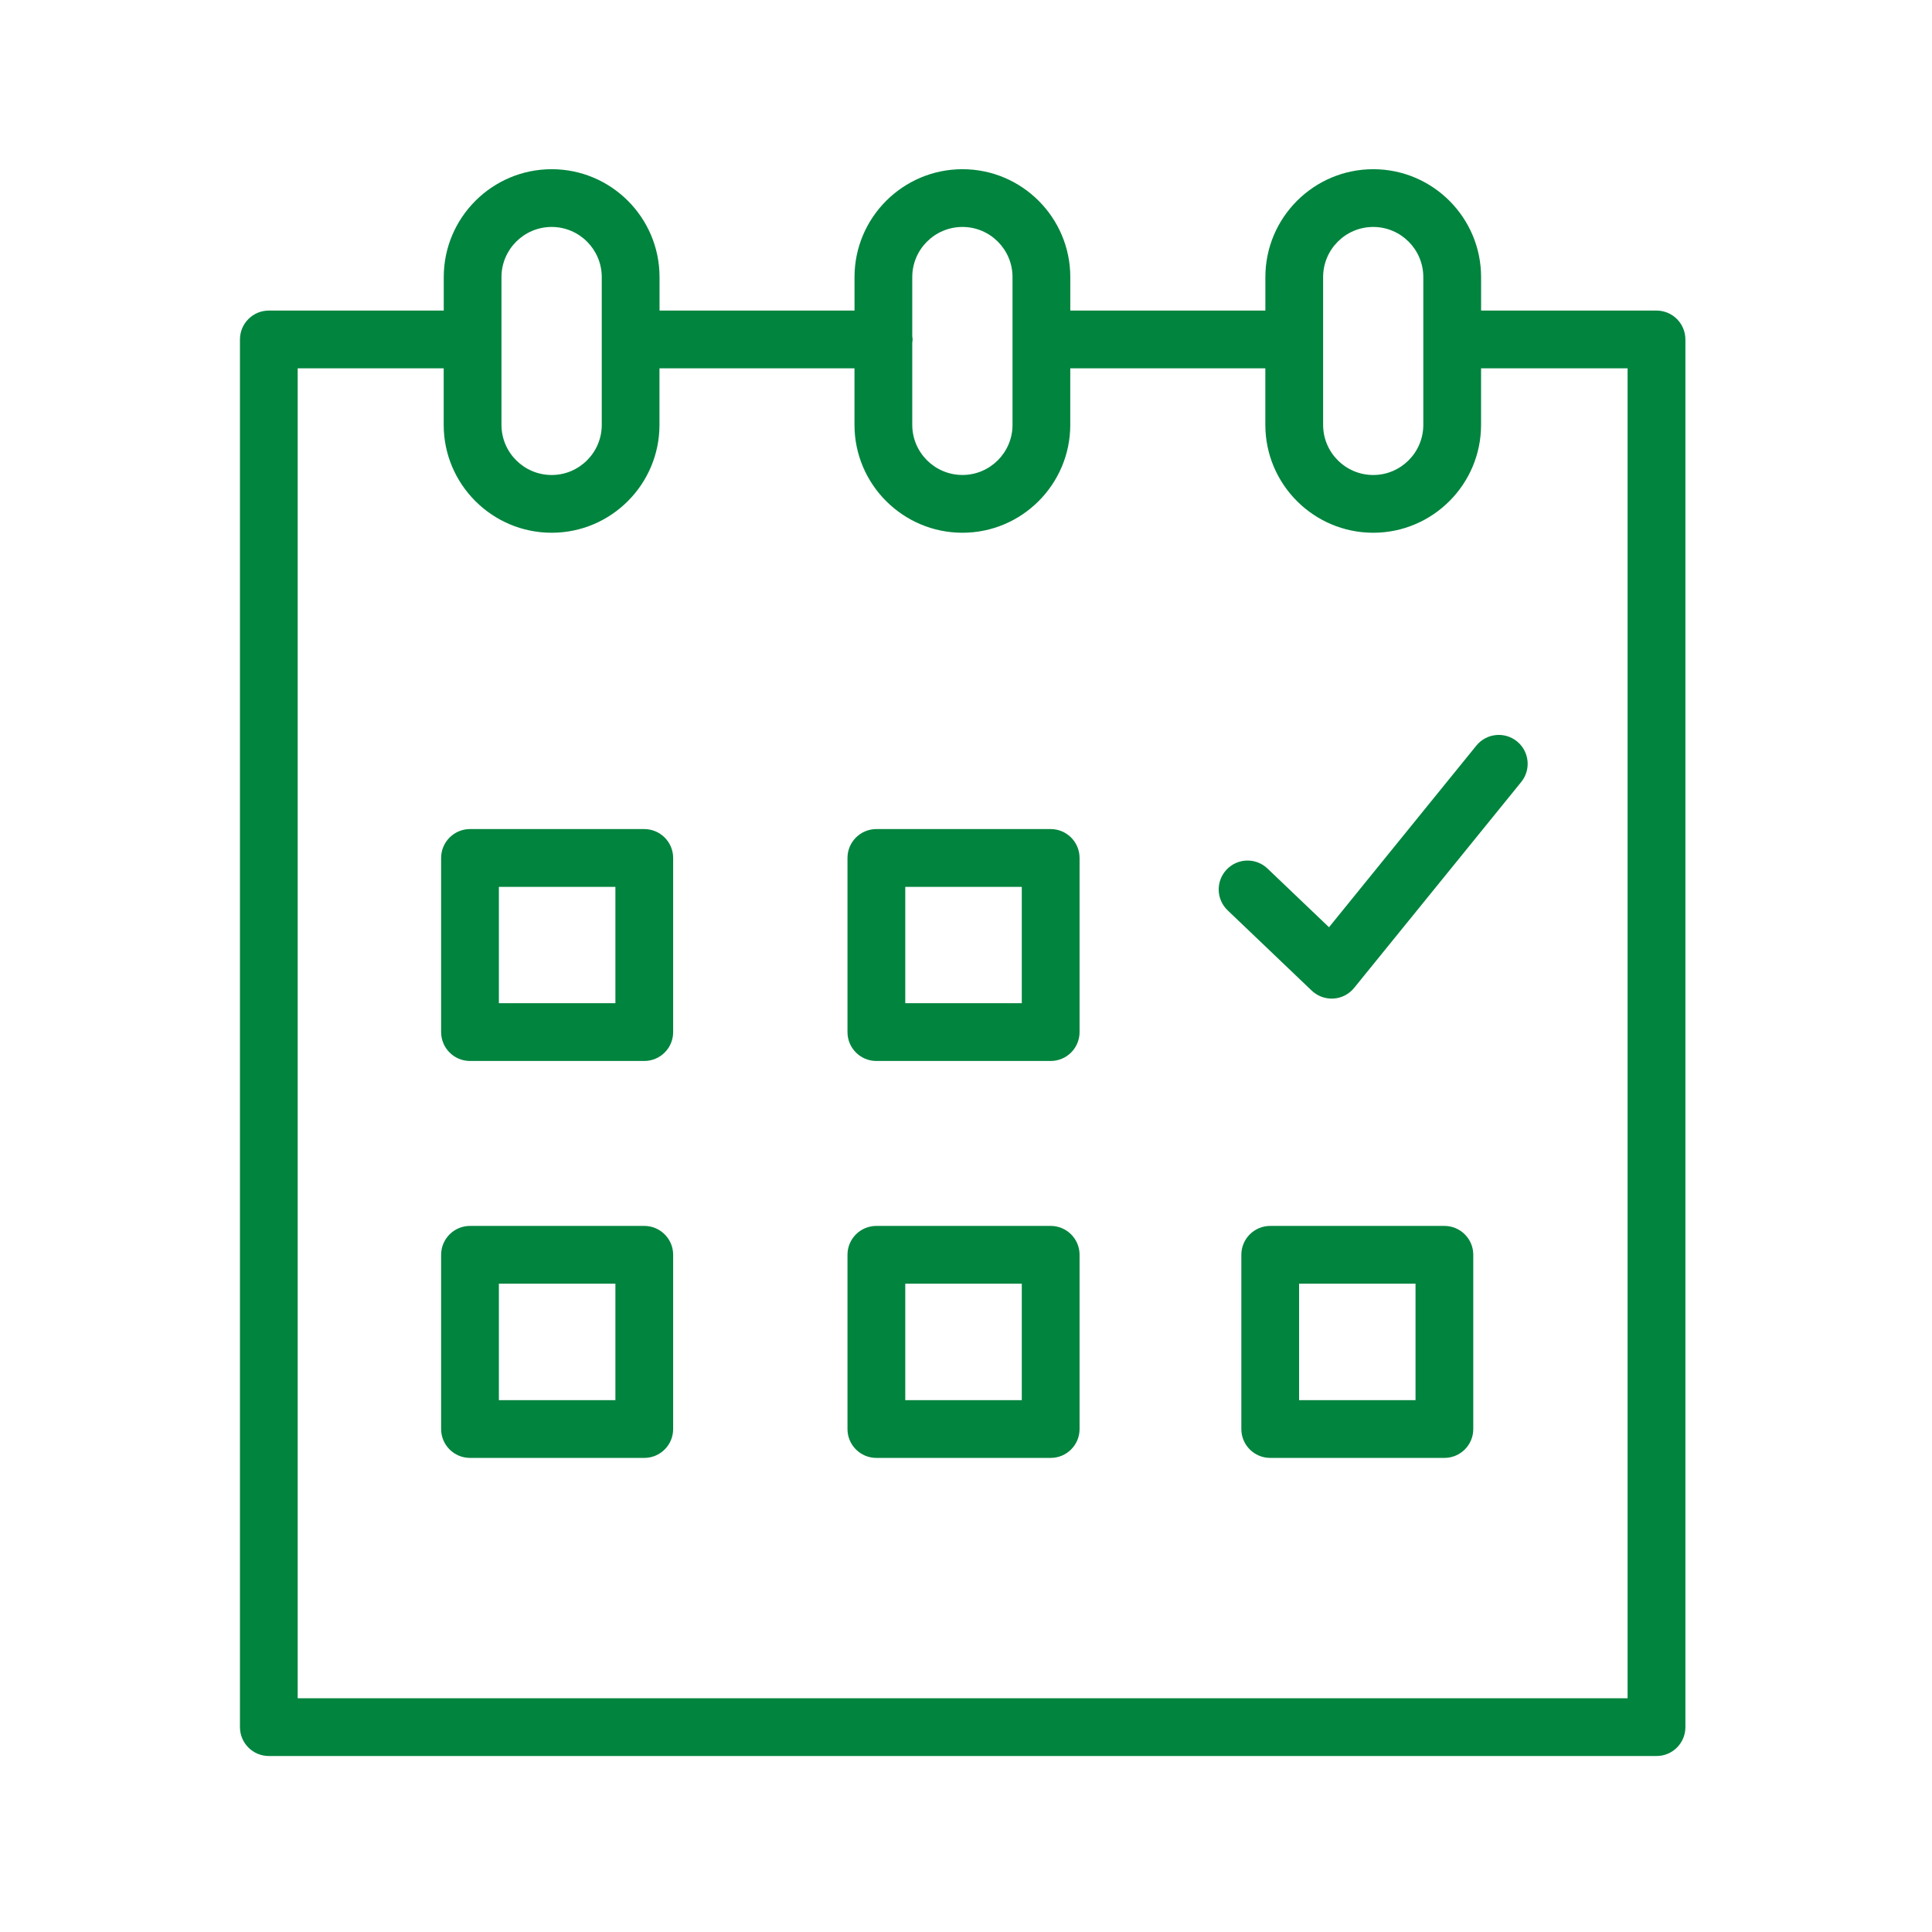
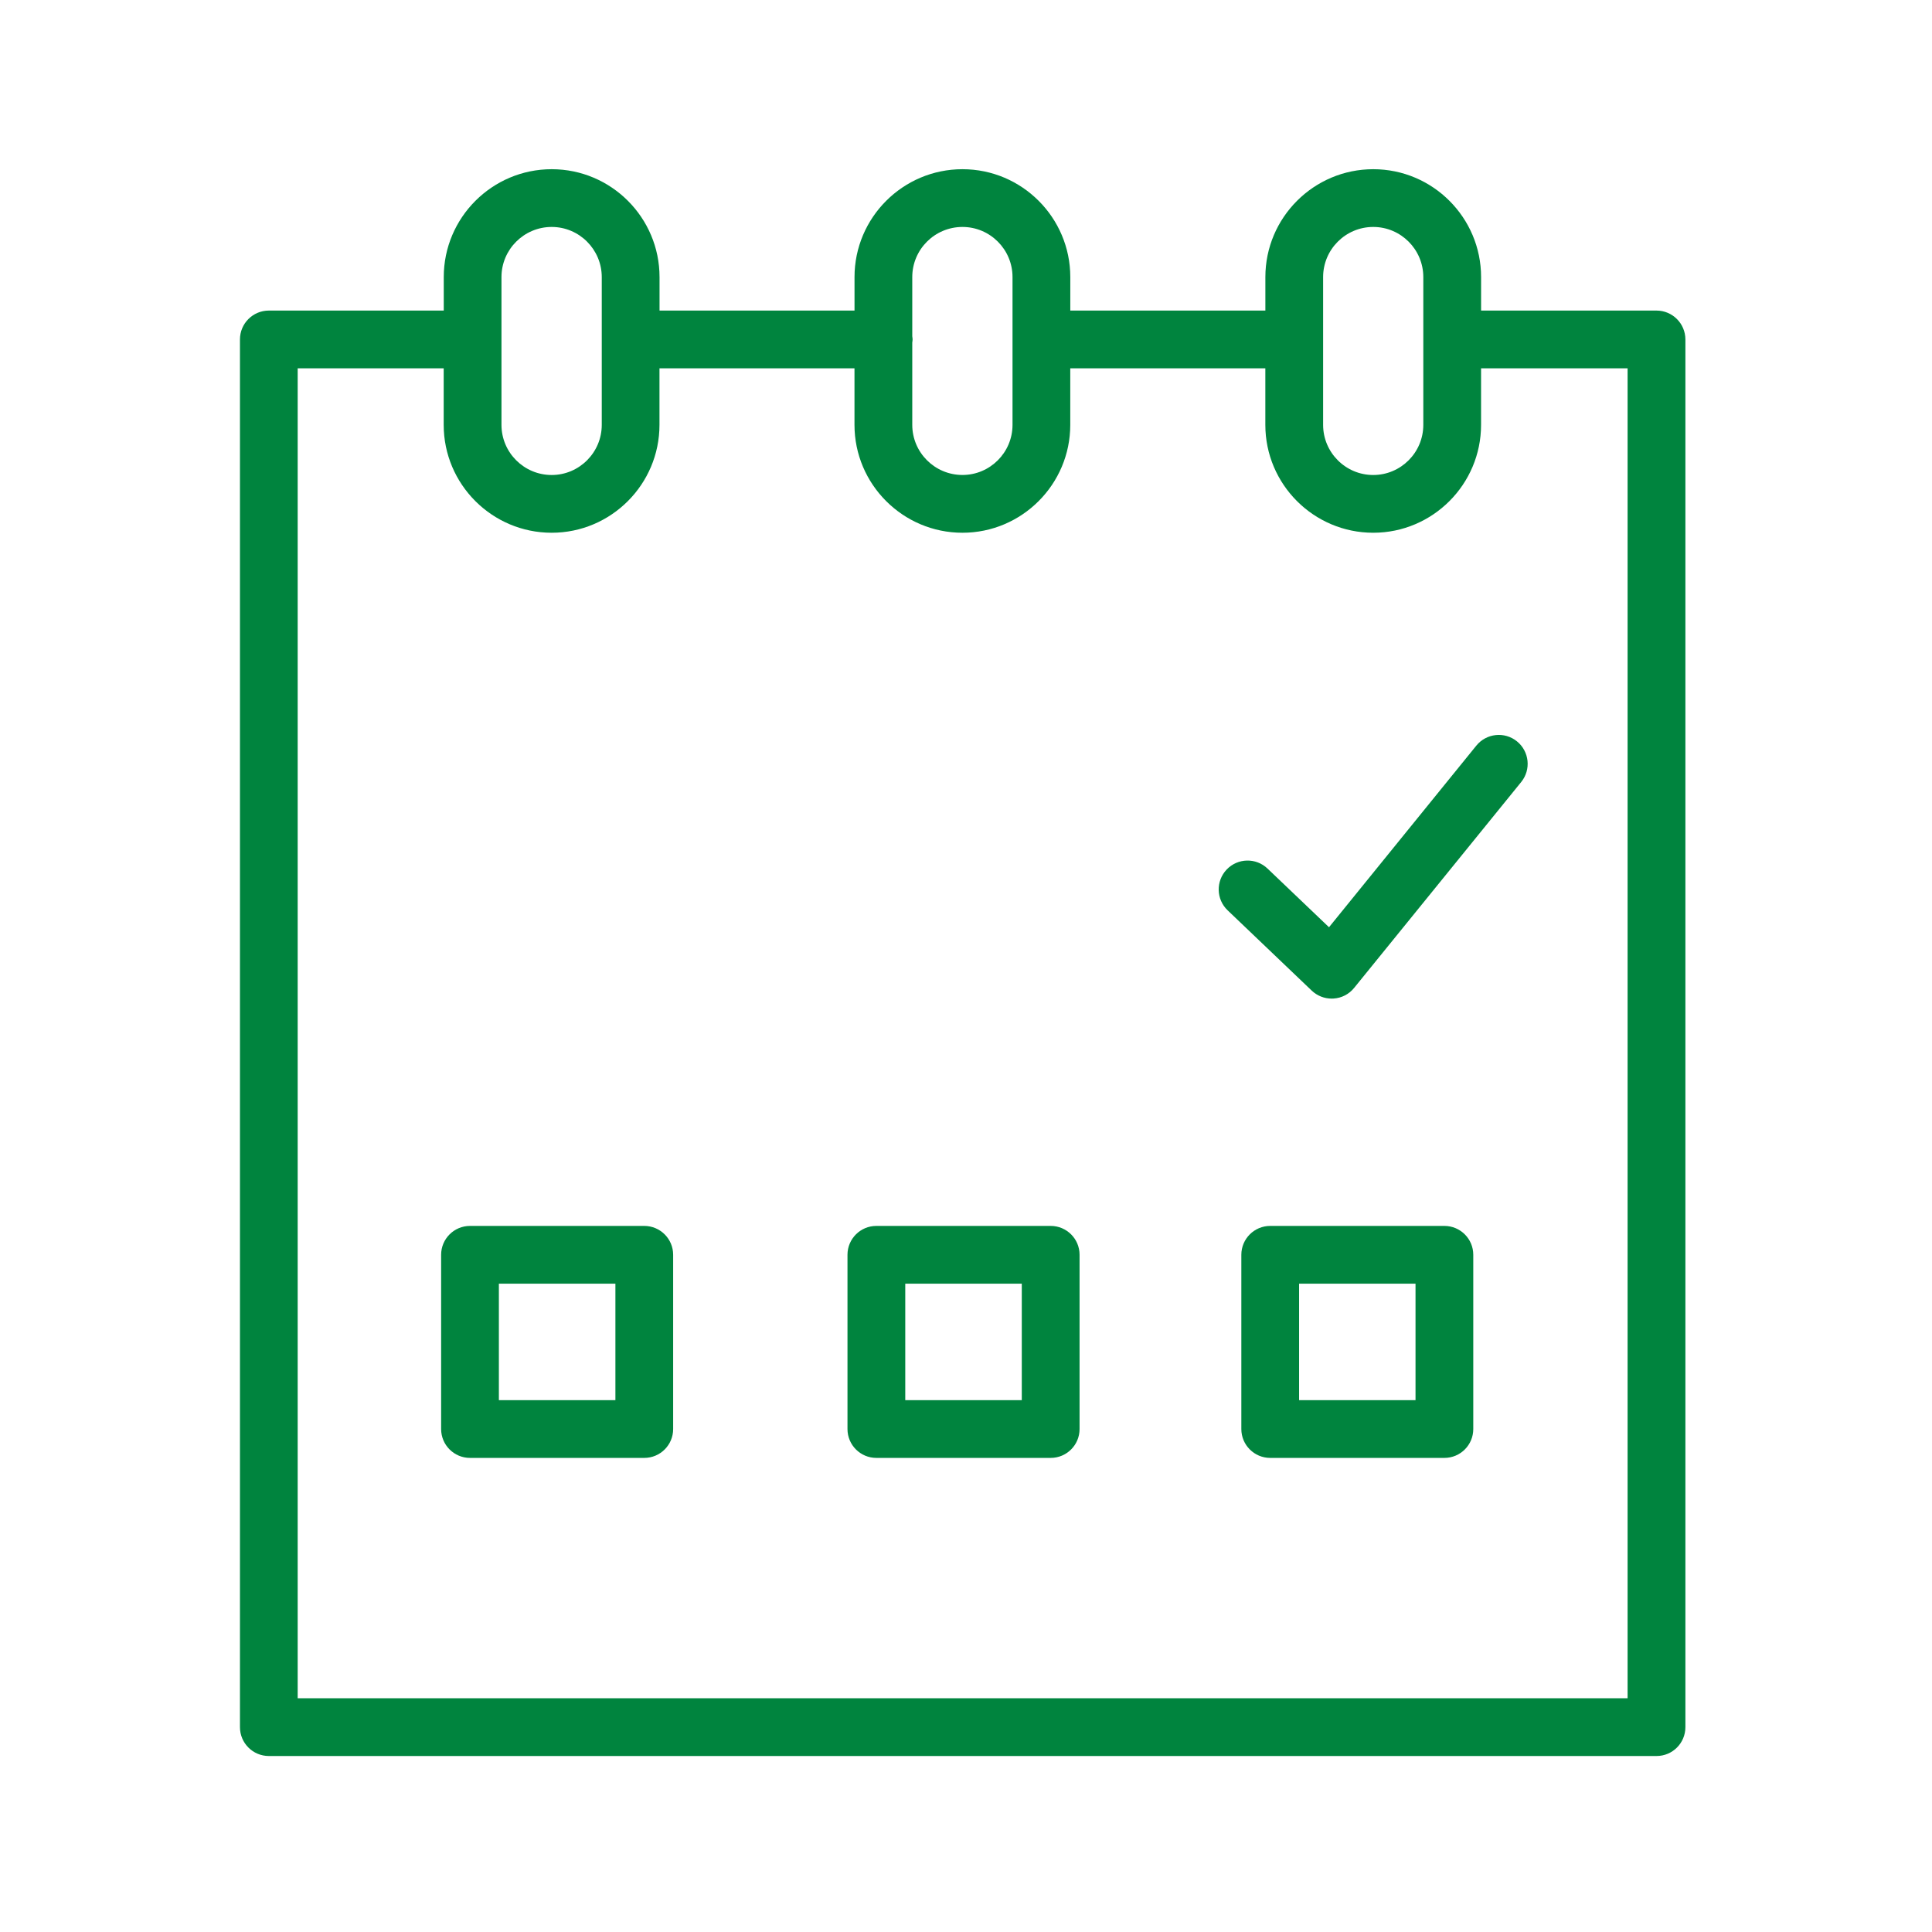
<svg xmlns="http://www.w3.org/2000/svg" width="64" height="64" viewBox="0 0 64 64" fill="none">
-   <path d="M21.342 27.464H15.57C15.041 27.464 14.613 27.892 14.613 28.421V34.189C14.613 34.718 15.041 35.146 15.57 35.146H21.342C21.871 35.146 22.299 34.718 22.299 34.189V28.421C22.299 27.893 21.87 27.464 21.342 27.464ZM20.386 33.233H16.526V29.378H20.386V33.233Z" fill="#00843E" />
-   <path d="M34.805 27.464H29.031C28.502 27.464 28.074 27.892 28.074 28.421V34.189C28.074 34.718 28.502 35.146 29.031 35.146H34.805C35.334 35.146 35.762 34.718 35.762 34.189V28.421C35.762 27.893 35.334 27.464 34.805 27.464ZM33.848 33.233H29.988V29.378H33.848V33.233Z" fill="#00843E" />
  <path d="M21.342 40.61H15.57C15.041 40.61 14.613 41.038 14.613 41.566V47.339C14.613 47.867 15.041 48.295 15.57 48.295H21.342C21.871 48.295 22.299 47.867 22.299 47.339V41.566C22.299 41.038 21.87 40.61 21.342 40.61ZM20.386 46.382H16.526V42.523H20.386V46.382Z" fill="#00843E" />
  <path d="M34.805 40.61H29.031C28.502 40.61 28.074 41.038 28.074 41.566V47.339C28.074 47.867 28.502 48.295 29.031 48.295H34.805C35.334 48.295 35.762 47.867 35.762 47.339V41.566C35.762 41.038 35.334 40.61 34.805 40.61ZM33.848 46.382H29.988V42.523H33.848V46.382Z" fill="#00843E" />
  <path d="M47.847 40.61H42.078C41.549 40.61 41.121 41.038 41.121 41.566V47.339C41.121 47.867 41.549 48.295 42.078 48.295H47.847C48.376 48.295 48.804 47.867 48.804 47.339V41.566C48.804 41.038 48.376 40.61 47.847 40.61ZM46.891 46.382H43.034V42.523H46.891V46.382Z" fill="#00843E" />
  <path d="M54.873 10.288H49.063V9.179C49.063 7.208 47.46 5.605 45.491 5.605C43.52 5.605 41.917 7.208 41.917 9.179V10.288H35.455V9.179C35.455 7.208 33.853 5.605 31.883 5.605C29.911 5.605 28.307 7.208 28.307 9.179V10.288H21.848V9.179C21.848 7.208 20.246 5.605 18.276 5.605C16.304 5.605 14.7 7.208 14.7 9.179V10.288H8.906C8.377 10.288 7.949 10.716 7.949 11.245V57.214C7.949 57.742 8.377 58.17 8.906 58.17H54.875C55.404 58.17 55.831 57.742 55.831 57.214V11.245C55.83 10.716 55.402 10.288 54.873 10.288ZM43.83 9.179C43.83 8.262 44.575 7.518 45.49 7.518C46.405 7.518 47.149 8.263 47.149 9.179V14.074C47.149 14.99 46.405 15.735 45.49 15.735C44.575 15.735 43.83 14.99 43.83 14.074V9.179ZM31.883 7.518C32.797 7.518 33.541 8.262 33.541 9.178V14.074C33.541 14.989 32.797 15.734 31.883 15.734C30.966 15.734 30.22 14.989 30.22 14.074V11.349C30.224 11.314 30.231 11.28 30.231 11.244C30.231 11.208 30.224 11.174 30.22 11.139V9.178C30.22 8.262 30.966 7.518 31.883 7.518ZM16.612 9.179C16.612 8.262 17.359 7.518 18.275 7.518C19.189 7.518 19.934 8.263 19.934 9.179V14.074C19.934 14.99 19.189 15.735 18.275 15.735C17.358 15.735 16.612 14.99 16.612 14.074V9.179ZM53.917 56.256H9.861V12.201H14.698V14.074C14.698 16.044 16.303 17.648 18.274 17.648C20.244 17.648 21.846 16.044 21.846 14.074V12.201H28.306V14.074C28.306 16.044 29.911 17.648 31.882 17.648C33.851 17.648 35.454 16.044 35.454 14.074V12.201H41.916V14.074C41.916 16.044 43.519 17.648 45.49 17.648C47.459 17.648 49.062 16.044 49.062 14.074V12.201H53.916V56.256H53.917Z" fill="#00843E" />
  <path d="M48.906 24.699L44.025 30.716L41.988 28.772C41.606 28.407 41.001 28.421 40.636 28.803C40.271 29.186 40.285 29.791 40.667 30.156L43.453 32.816C43.632 32.986 43.868 33.08 44.114 33.08C44.135 33.08 44.154 33.08 44.175 33.078C44.441 33.062 44.689 32.934 44.857 32.726L50.392 25.905C50.725 25.495 50.662 24.892 50.252 24.559C49.842 24.226 49.239 24.289 48.906 24.699Z" fill="#00843E" />
</svg>